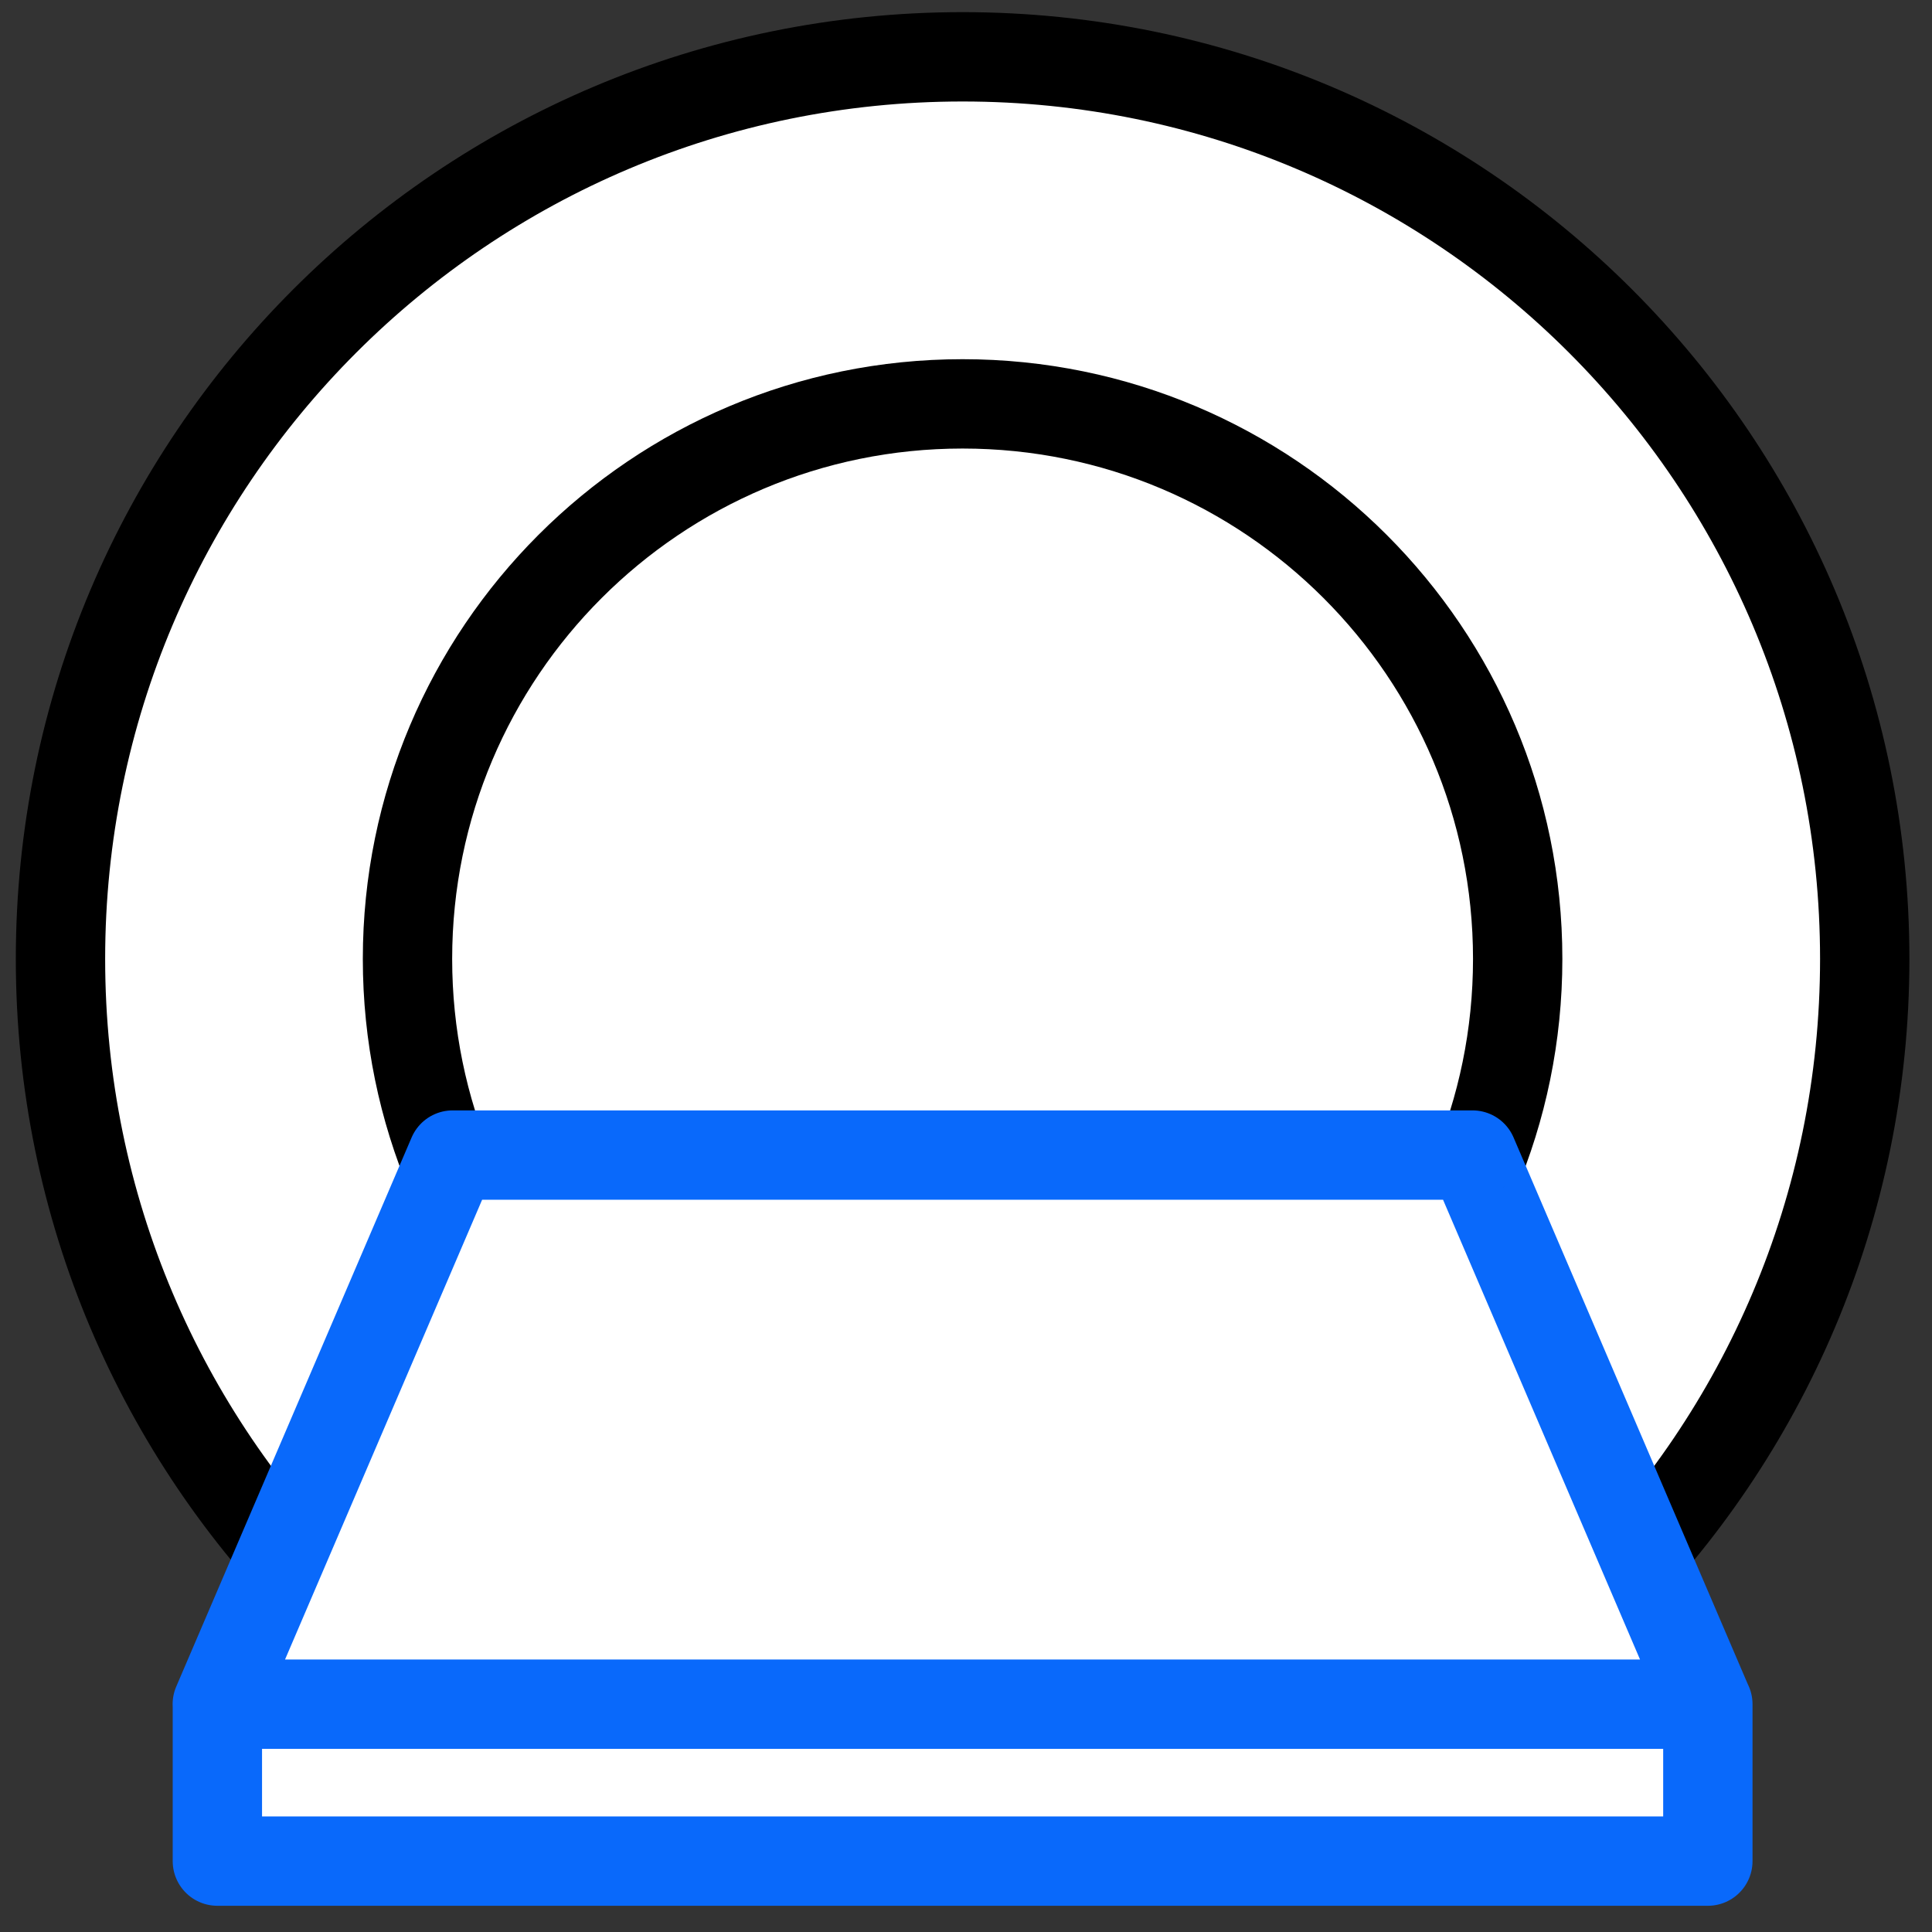
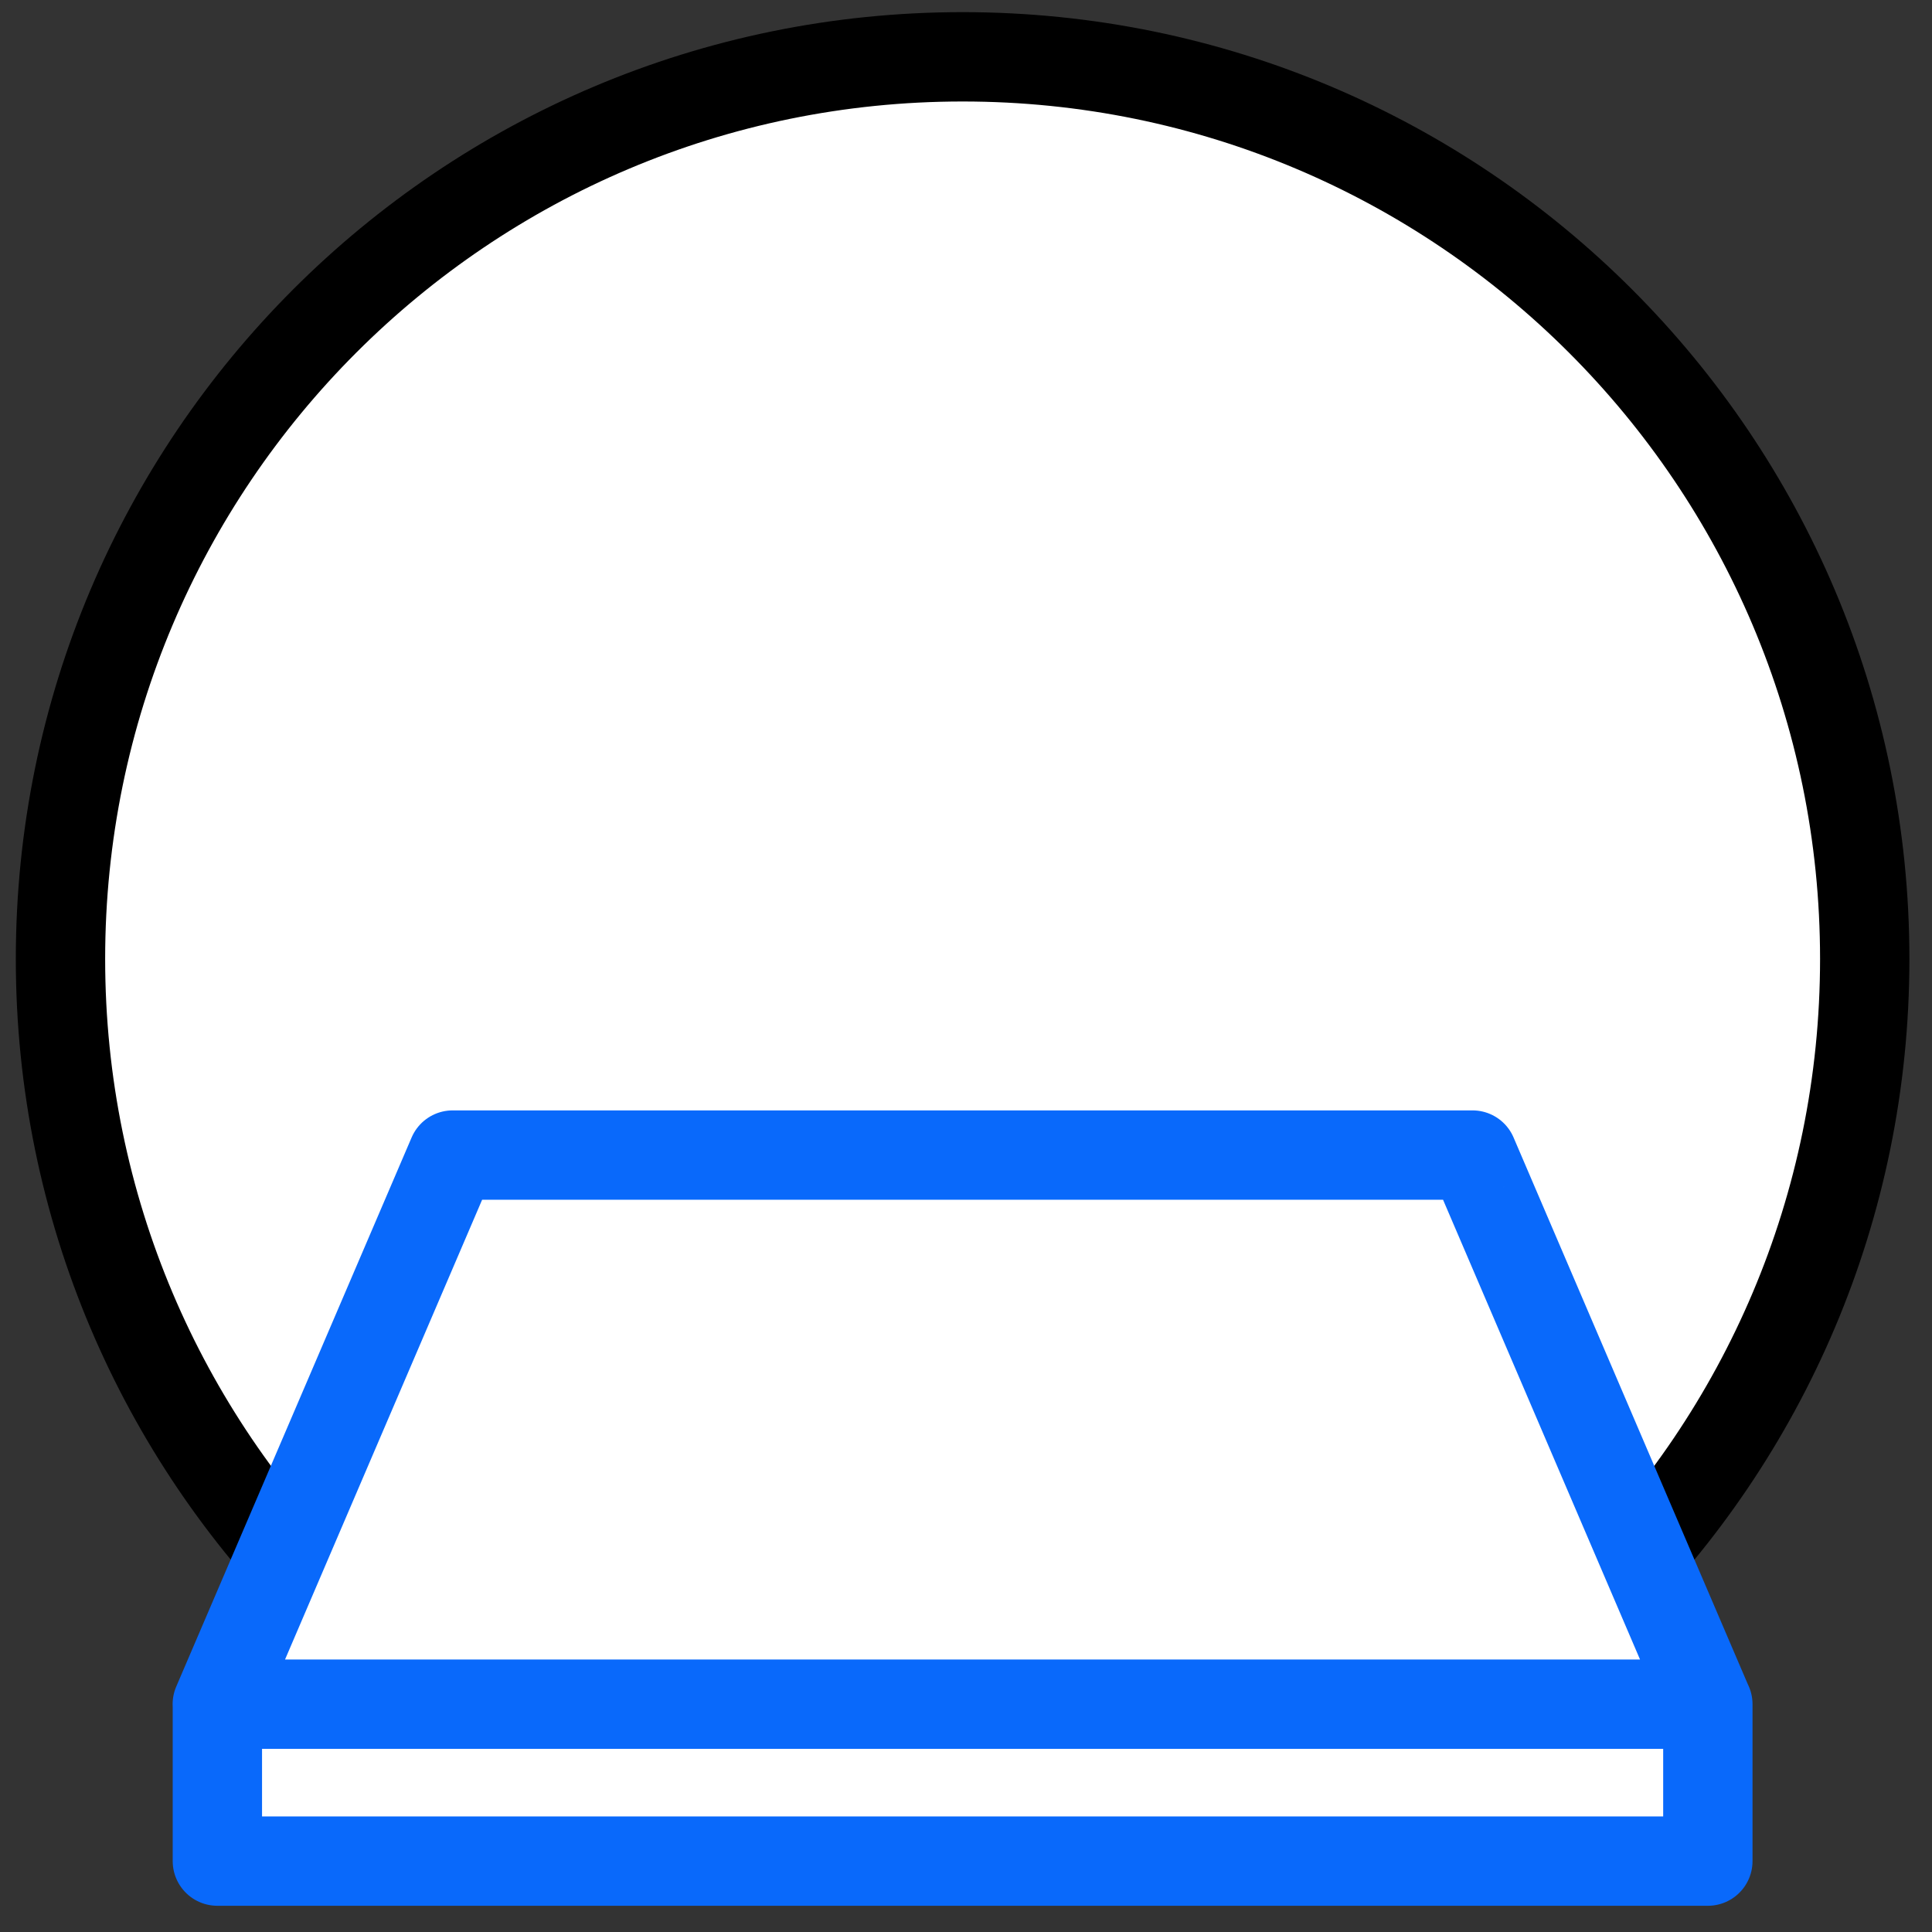
<svg xmlns="http://www.w3.org/2000/svg" width="49" height="49" fill="none">
  <rect width="100%" height="100%" fill="#333333" stroke="none" />
-   <path d="M24.414 47.201c12.636 0 22.88-10.244 22.88-22.88 0-12.637-10.244-22.88-22.88-22.88-12.637 0-22.88 10.243-22.88 22.88 0 12.636 10.243 22.88 22.88 22.88z" fill="#FFFFFF" stroke="#000000" stroke-width="2.266px" stroke-linecap="round" stroke-linejoin="round" />
-   <path d="M24.413 38.4c7.775 0 14.079-6.304 14.079-14.08 0-7.774-6.304-14.077-14.079-14.077S10.335 16.546 10.335 24.32c0 7.775 6.303 14.078 14.078 14.078z" fill="#FFFFFF" stroke="#000000" stroke-width="2.266px" stroke-linecap="round" stroke-linejoin="round" />
+   <path d="M24.414 47.201c12.636 0 22.88-10.244 22.88-22.88 0-12.637-10.244-22.88-22.88-22.88-12.637 0-22.88 10.243-22.88 22.88 0 12.636 10.243 22.88 22.88 22.88" fill="#FFFFFF" stroke="#000000" stroke-width="2.266px" stroke-linecap="round" stroke-linejoin="round" />
  <path d="M43.315 43.222H5.513v3.98h37.802v-3.98zm-5.969-13.927H11.481l-5.97 13.927h37.802l-5.967-13.927z" fill="#FFFFFF" stroke="#0969FB" stroke-width="2.266px" stroke-linecap="round" stroke-linejoin="round" />
</svg>